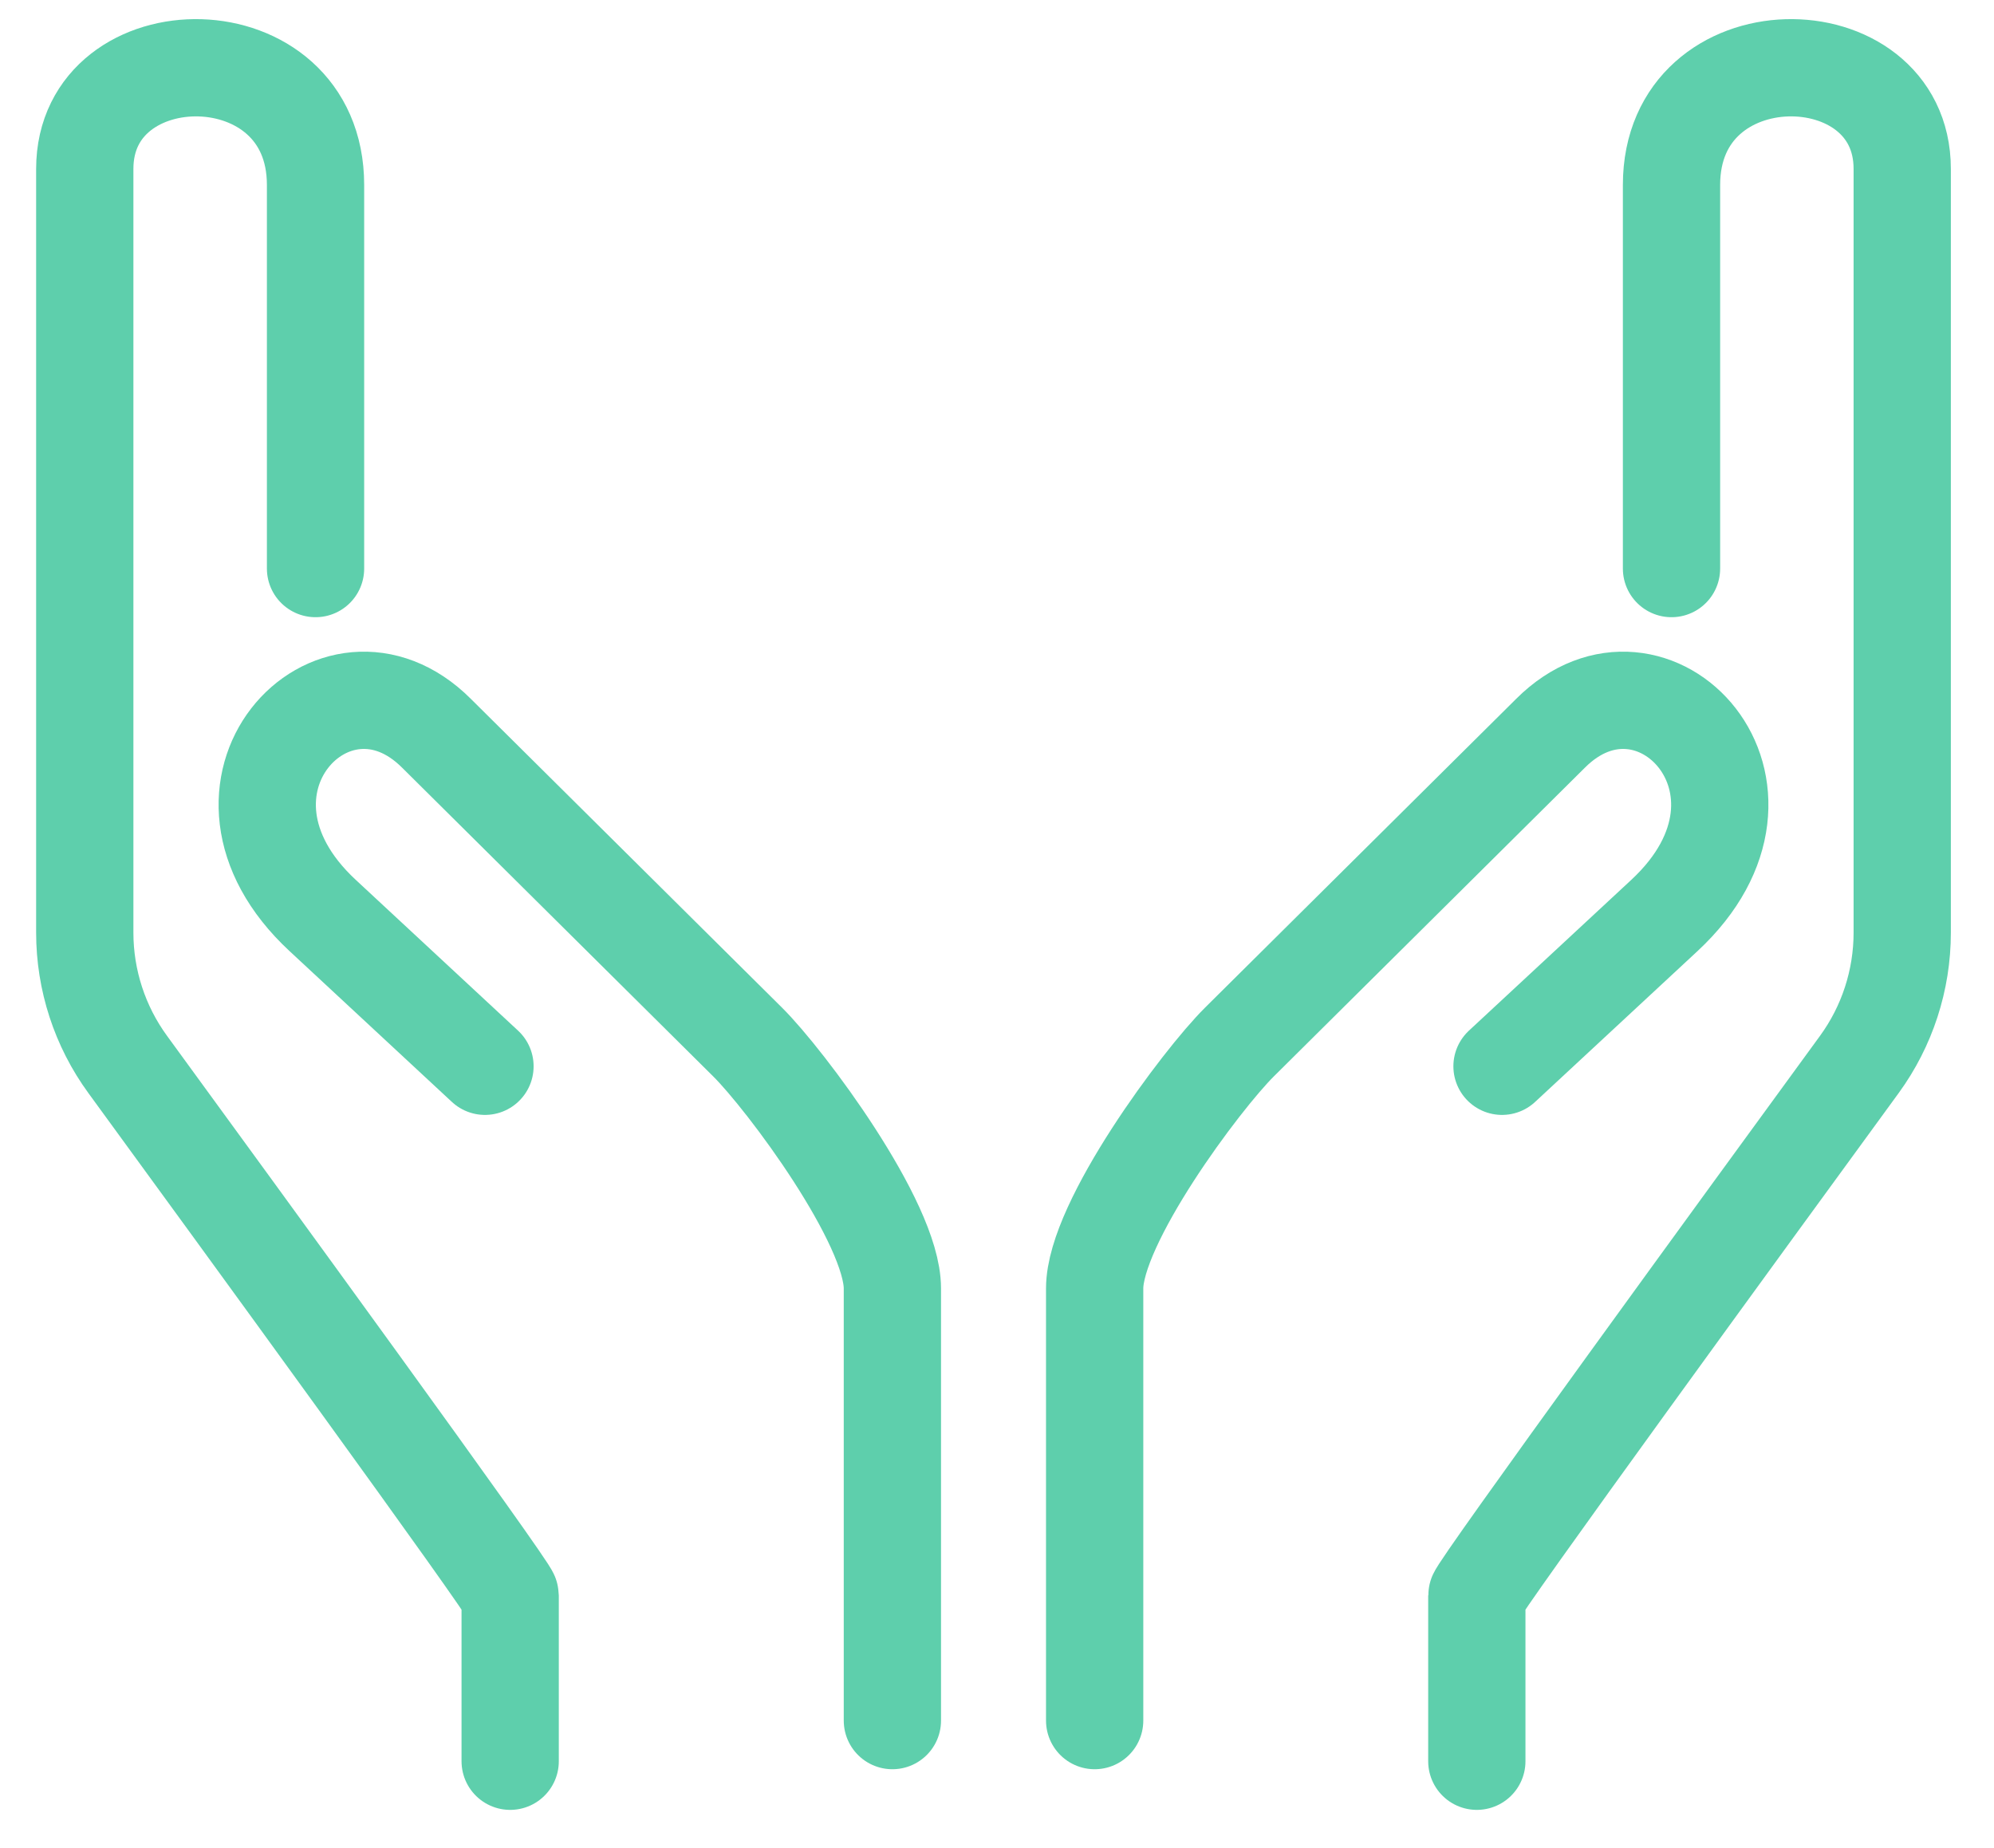
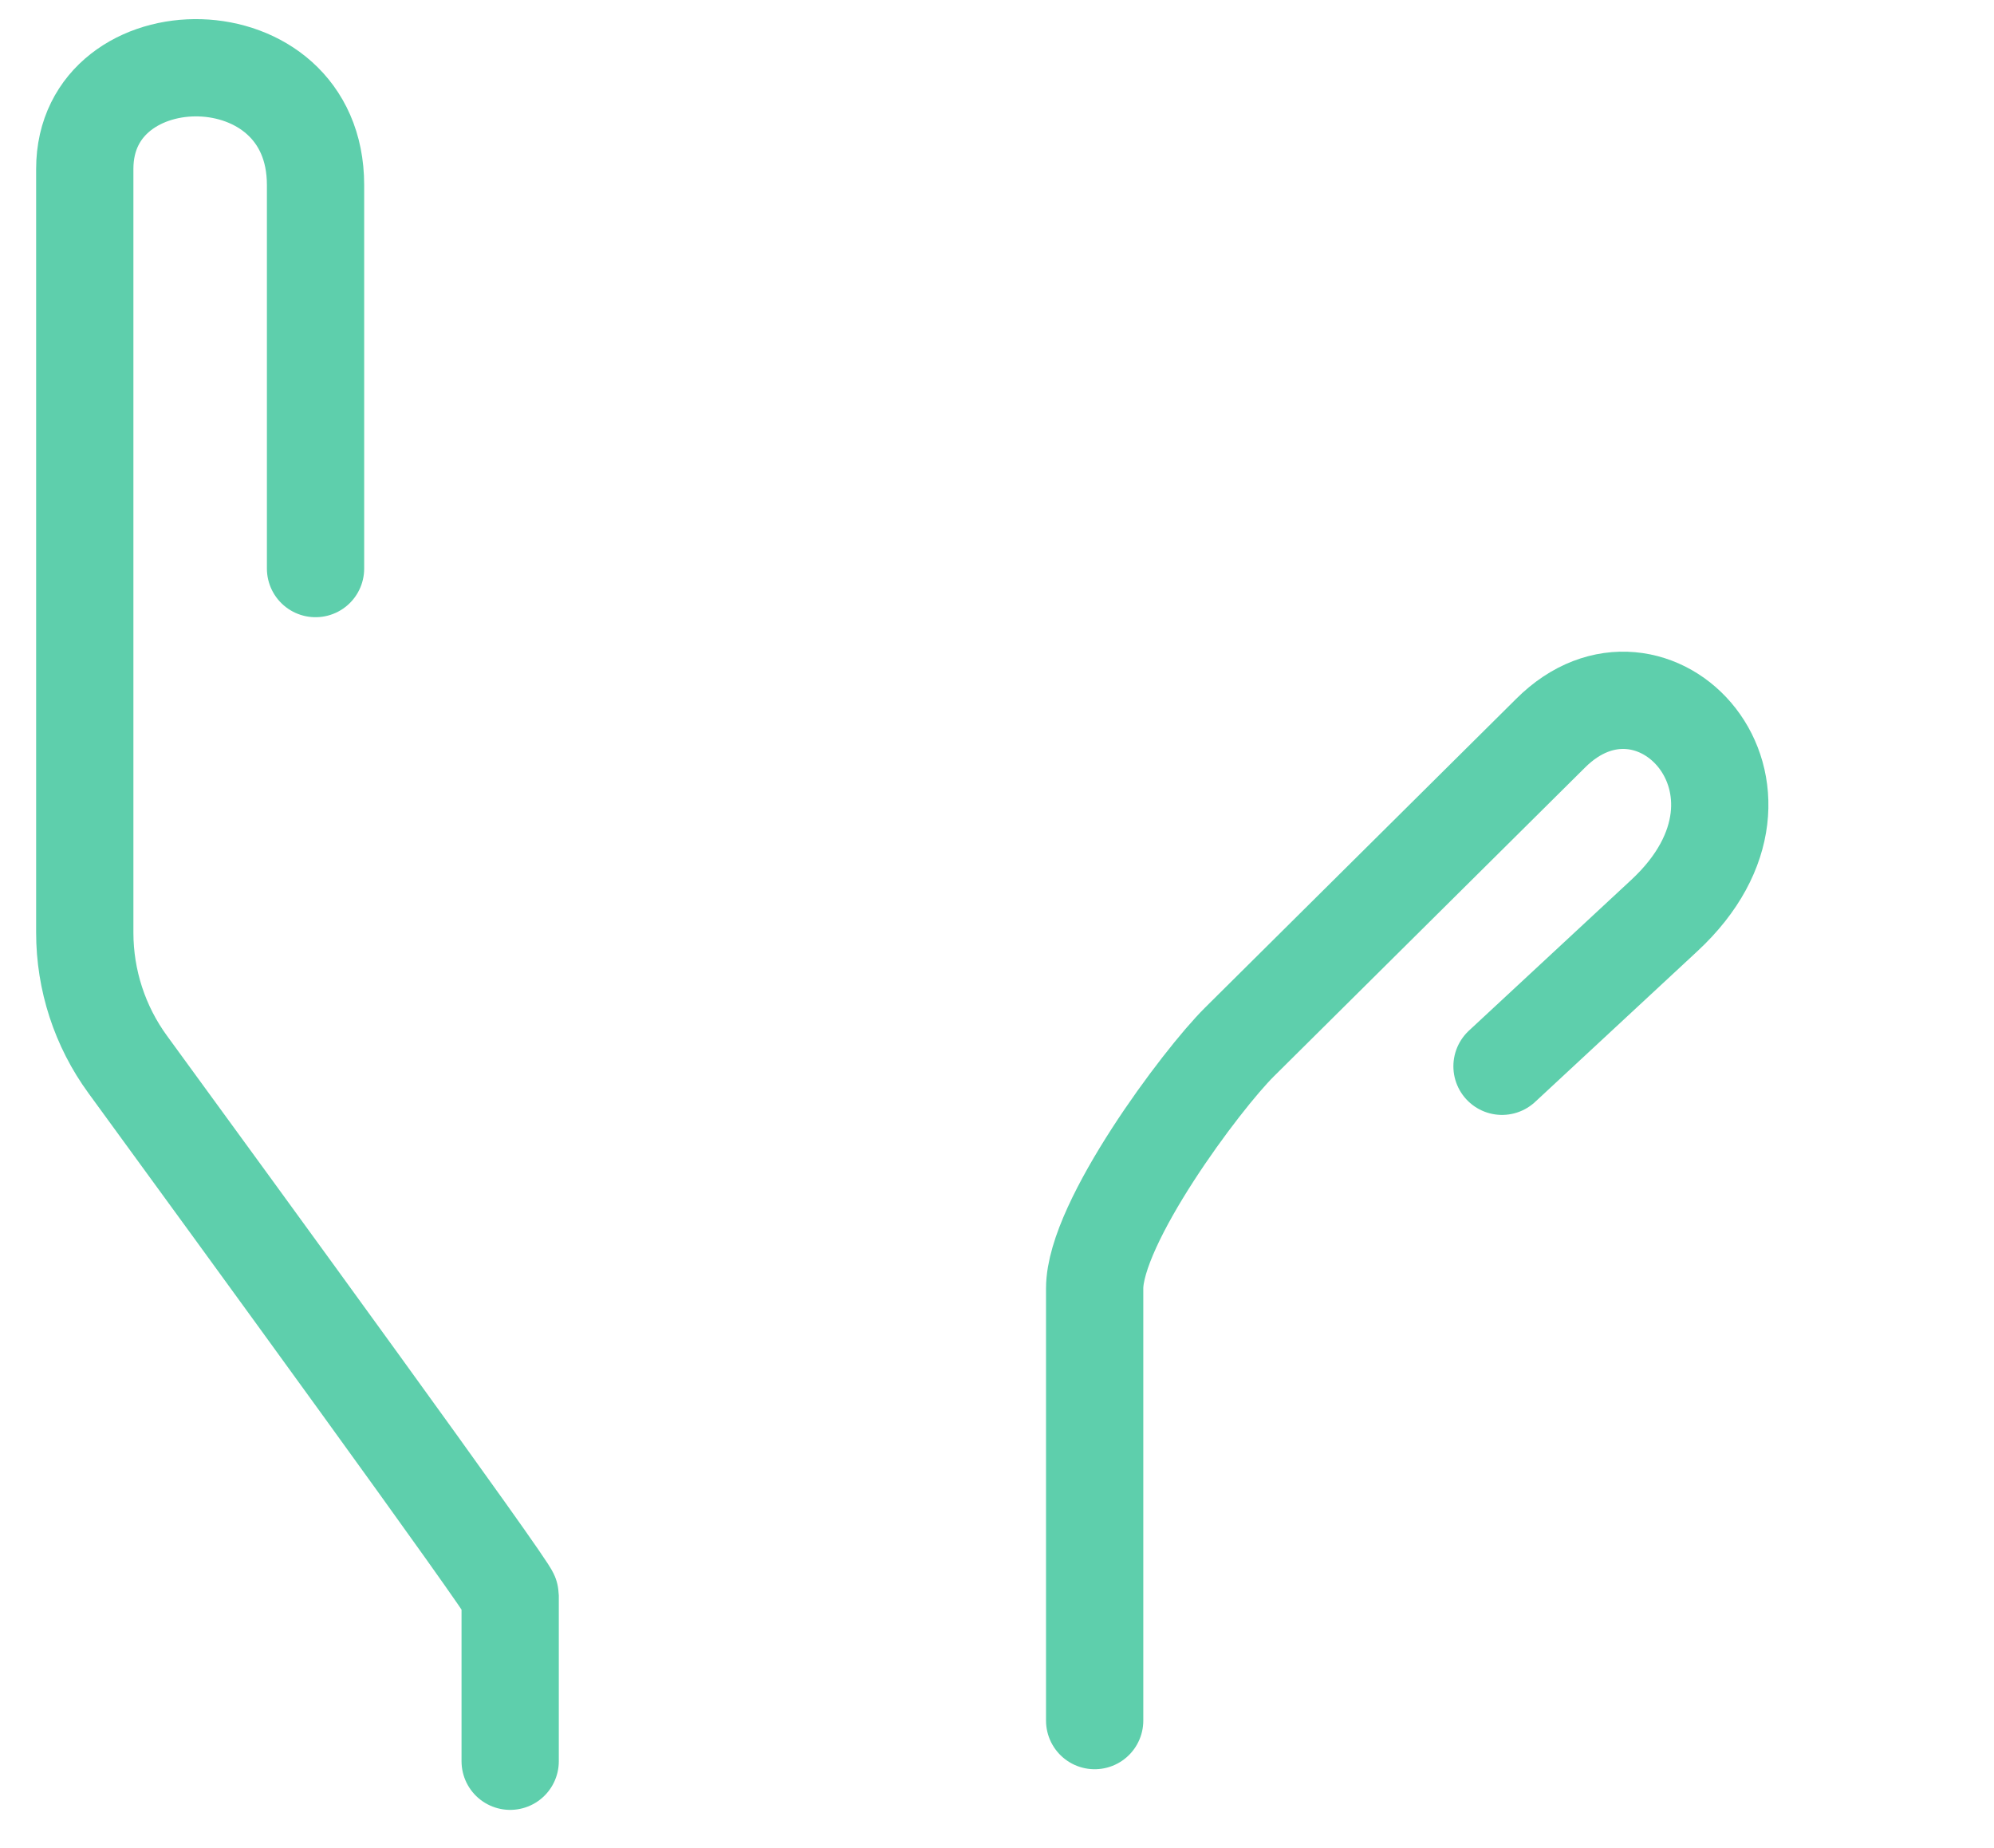
<svg xmlns="http://www.w3.org/2000/svg" width="41px" height="38px" viewBox="0 0 41 38" version="1.1">
  <title>844185A7-38CC-4C20-99B7-EC7499BF9D57</title>
  <desc>Created with sketchtool.</desc>
  <g id="Home" stroke="none" stroke-width="1" fill="none" fill-rule="evenodd" stroke-linecap="round" stroke-linejoin="round">
    <g id="Home-para-revisão-op3-revisão" transform="translate(-280, -3218)" stroke="#5ECFAC" stroke-width="2">
      <g id="#perfil" transform="translate(-0, 2428.227)">
        <g id="dimensoes" transform="translate(148, 670.436)">
          <g id="vulnerabilidade" transform="translate(96, 120.615)">
            <g id="icon-vulnerabilidade" transform="translate(37.743, 0.115)">
-               <path d="M16.606,33.986 L16.606,25.1 C16.606,23.748 14.41,20.809 13.631,20.035 L7.232,13.685 C5.127,11.58 2.067,14.809 4.891,17.431 L8.229,20.532" id="Stroke-1" />
              <path d="M4.745,10.298 L4.745,2.41 C4.745,-0.767 -4.14201183e-05,-0.726 -4.14201183e-05,2.08 L-4.14201183e-05,17.784 C-4.14201183e-05,18.759 0.309,19.709 0.884,20.496 C3.106,23.541 8.747,31.284 8.747,31.416 L8.747,34.822" id="Stroke-3" />
              <path d="M20.765,33.986 L20.765,25.1 C20.765,23.748 22.961,20.809 23.74,20.035 L30.138,13.685 C32.243,11.58 35.303,14.809 32.48,17.431 L29.141,20.532" id="Stroke-5" />
-               <path d="M32.626,10.298 L32.626,2.41 C32.626,-0.767 37.37,-0.726 37.37,2.08 L37.37,17.784 C37.37,18.759 37.061,19.709 36.487,20.496 C34.264,23.541 28.623,31.284 28.623,31.416 L28.623,34.822" id="Stroke-7" />
            </g>
          </g>
        </g>
      </g>
    </g>
  </g>
</svg>